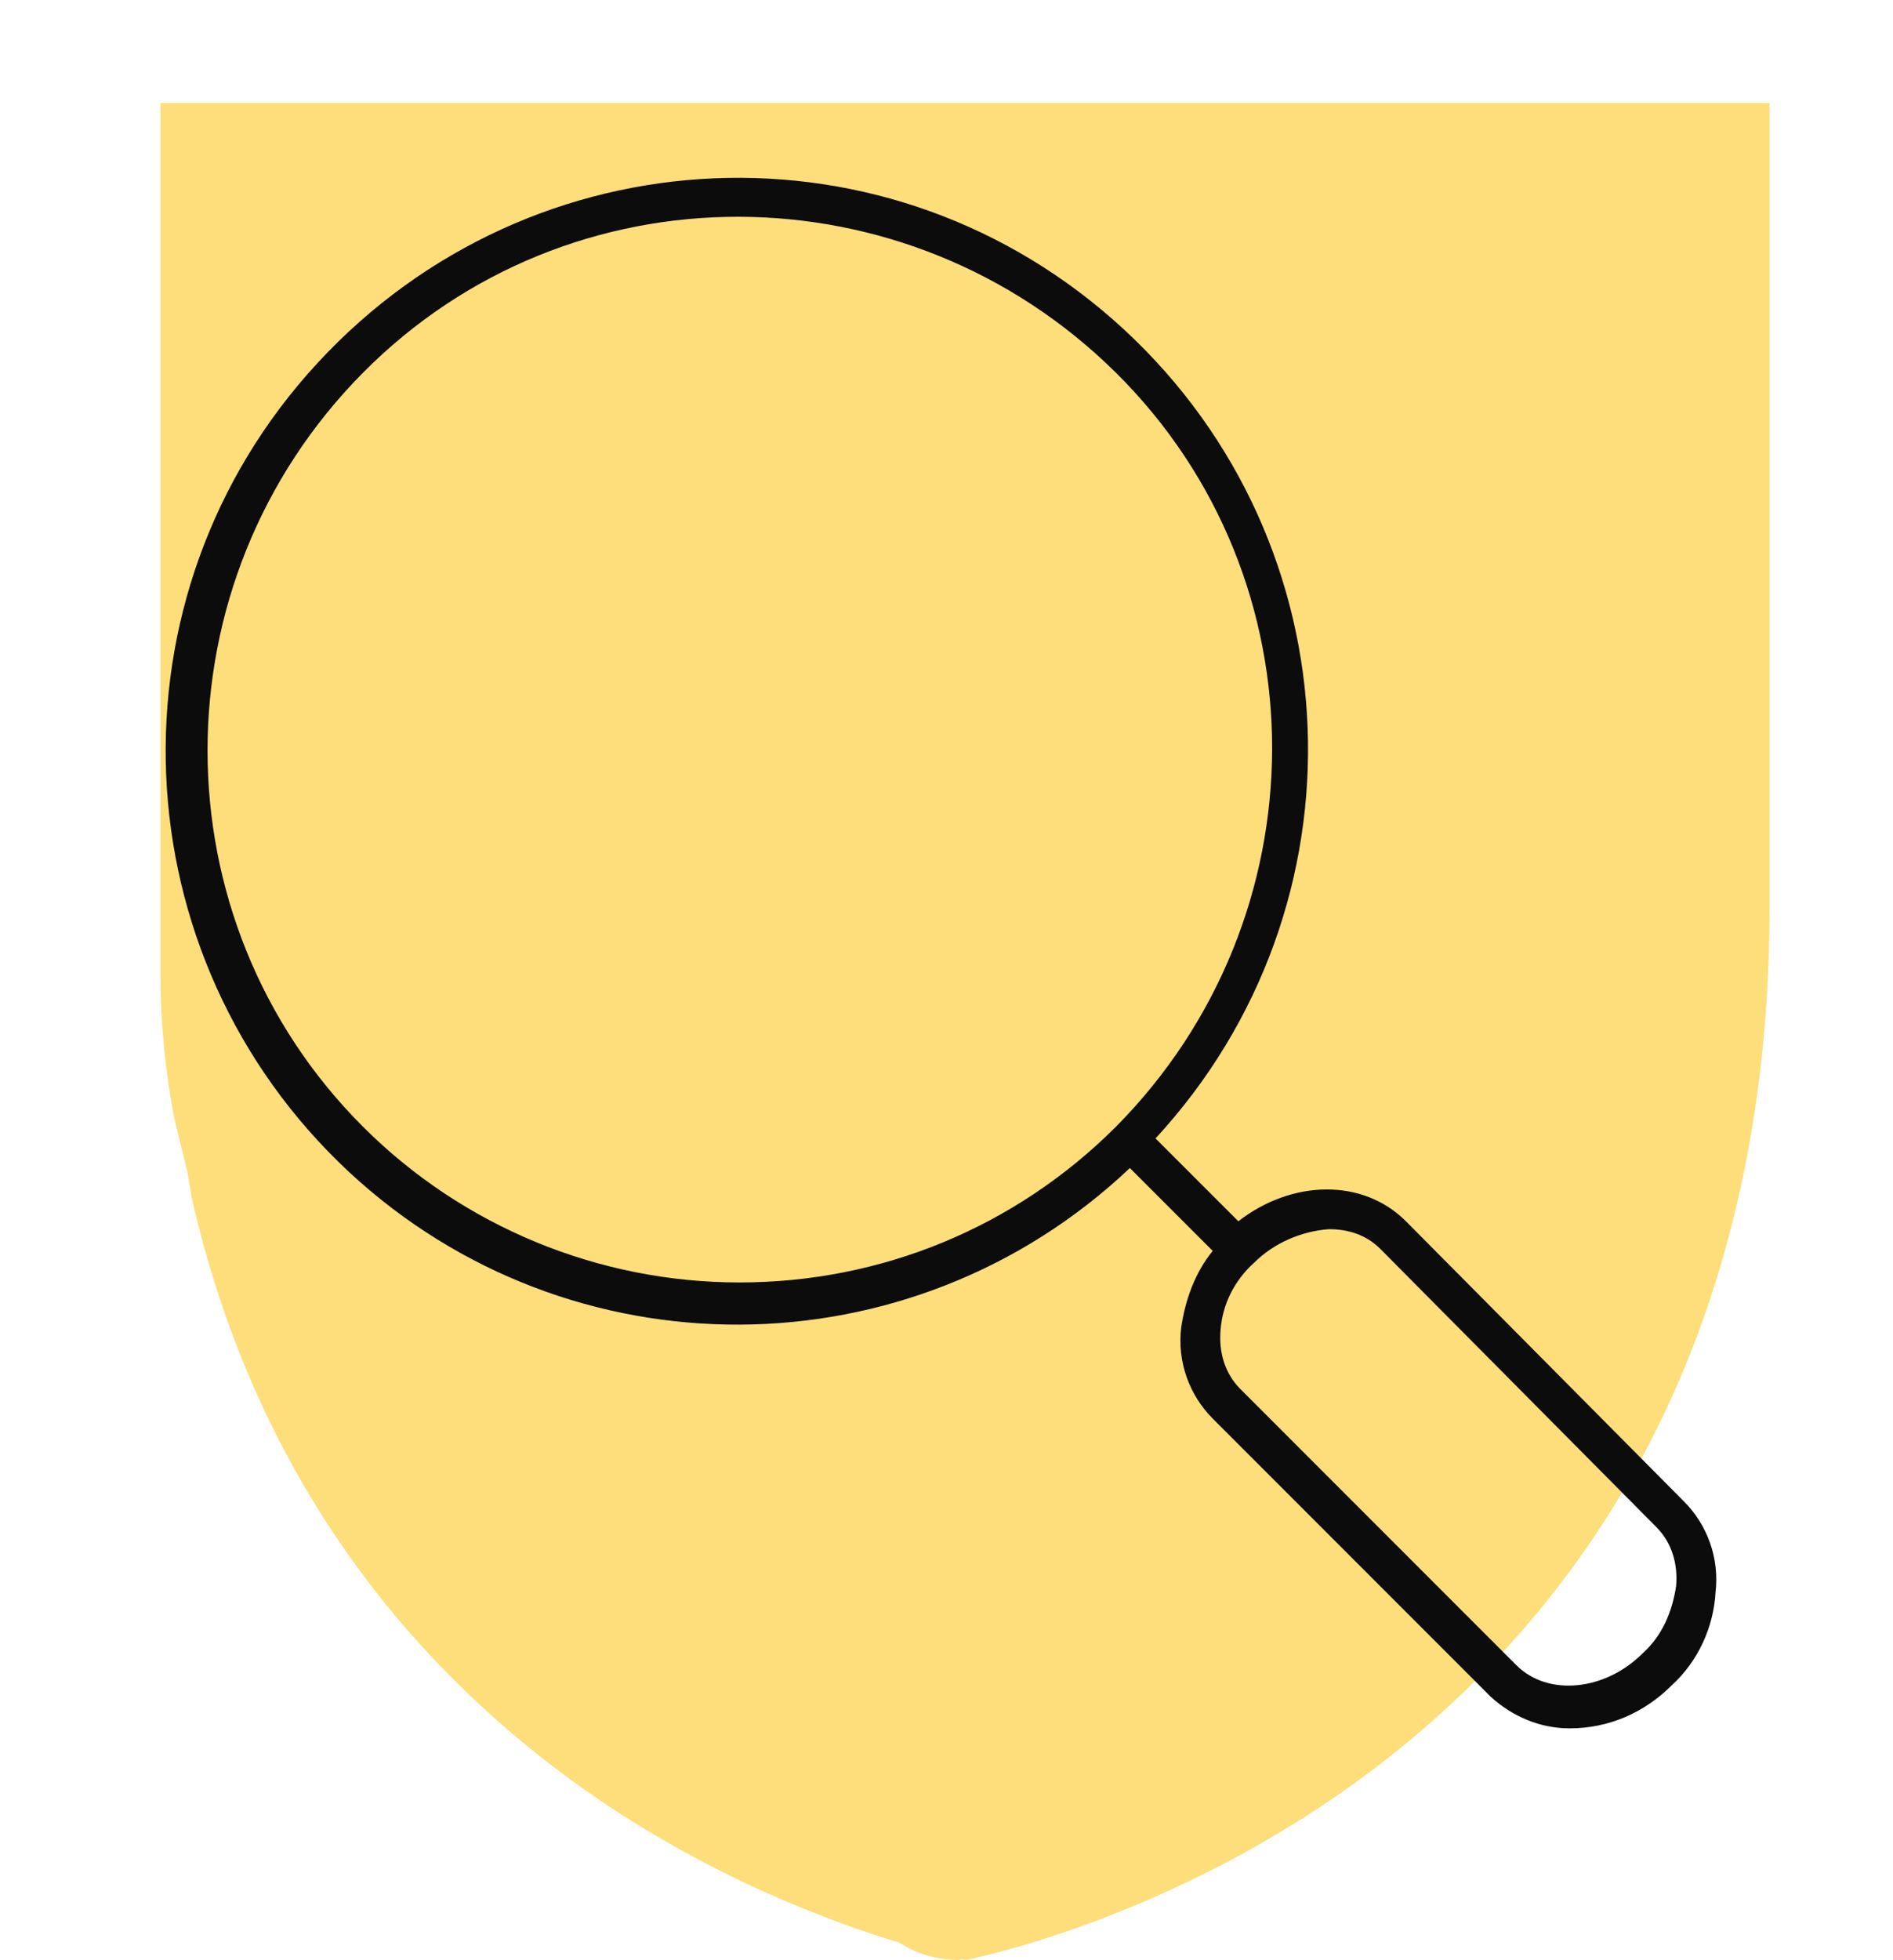
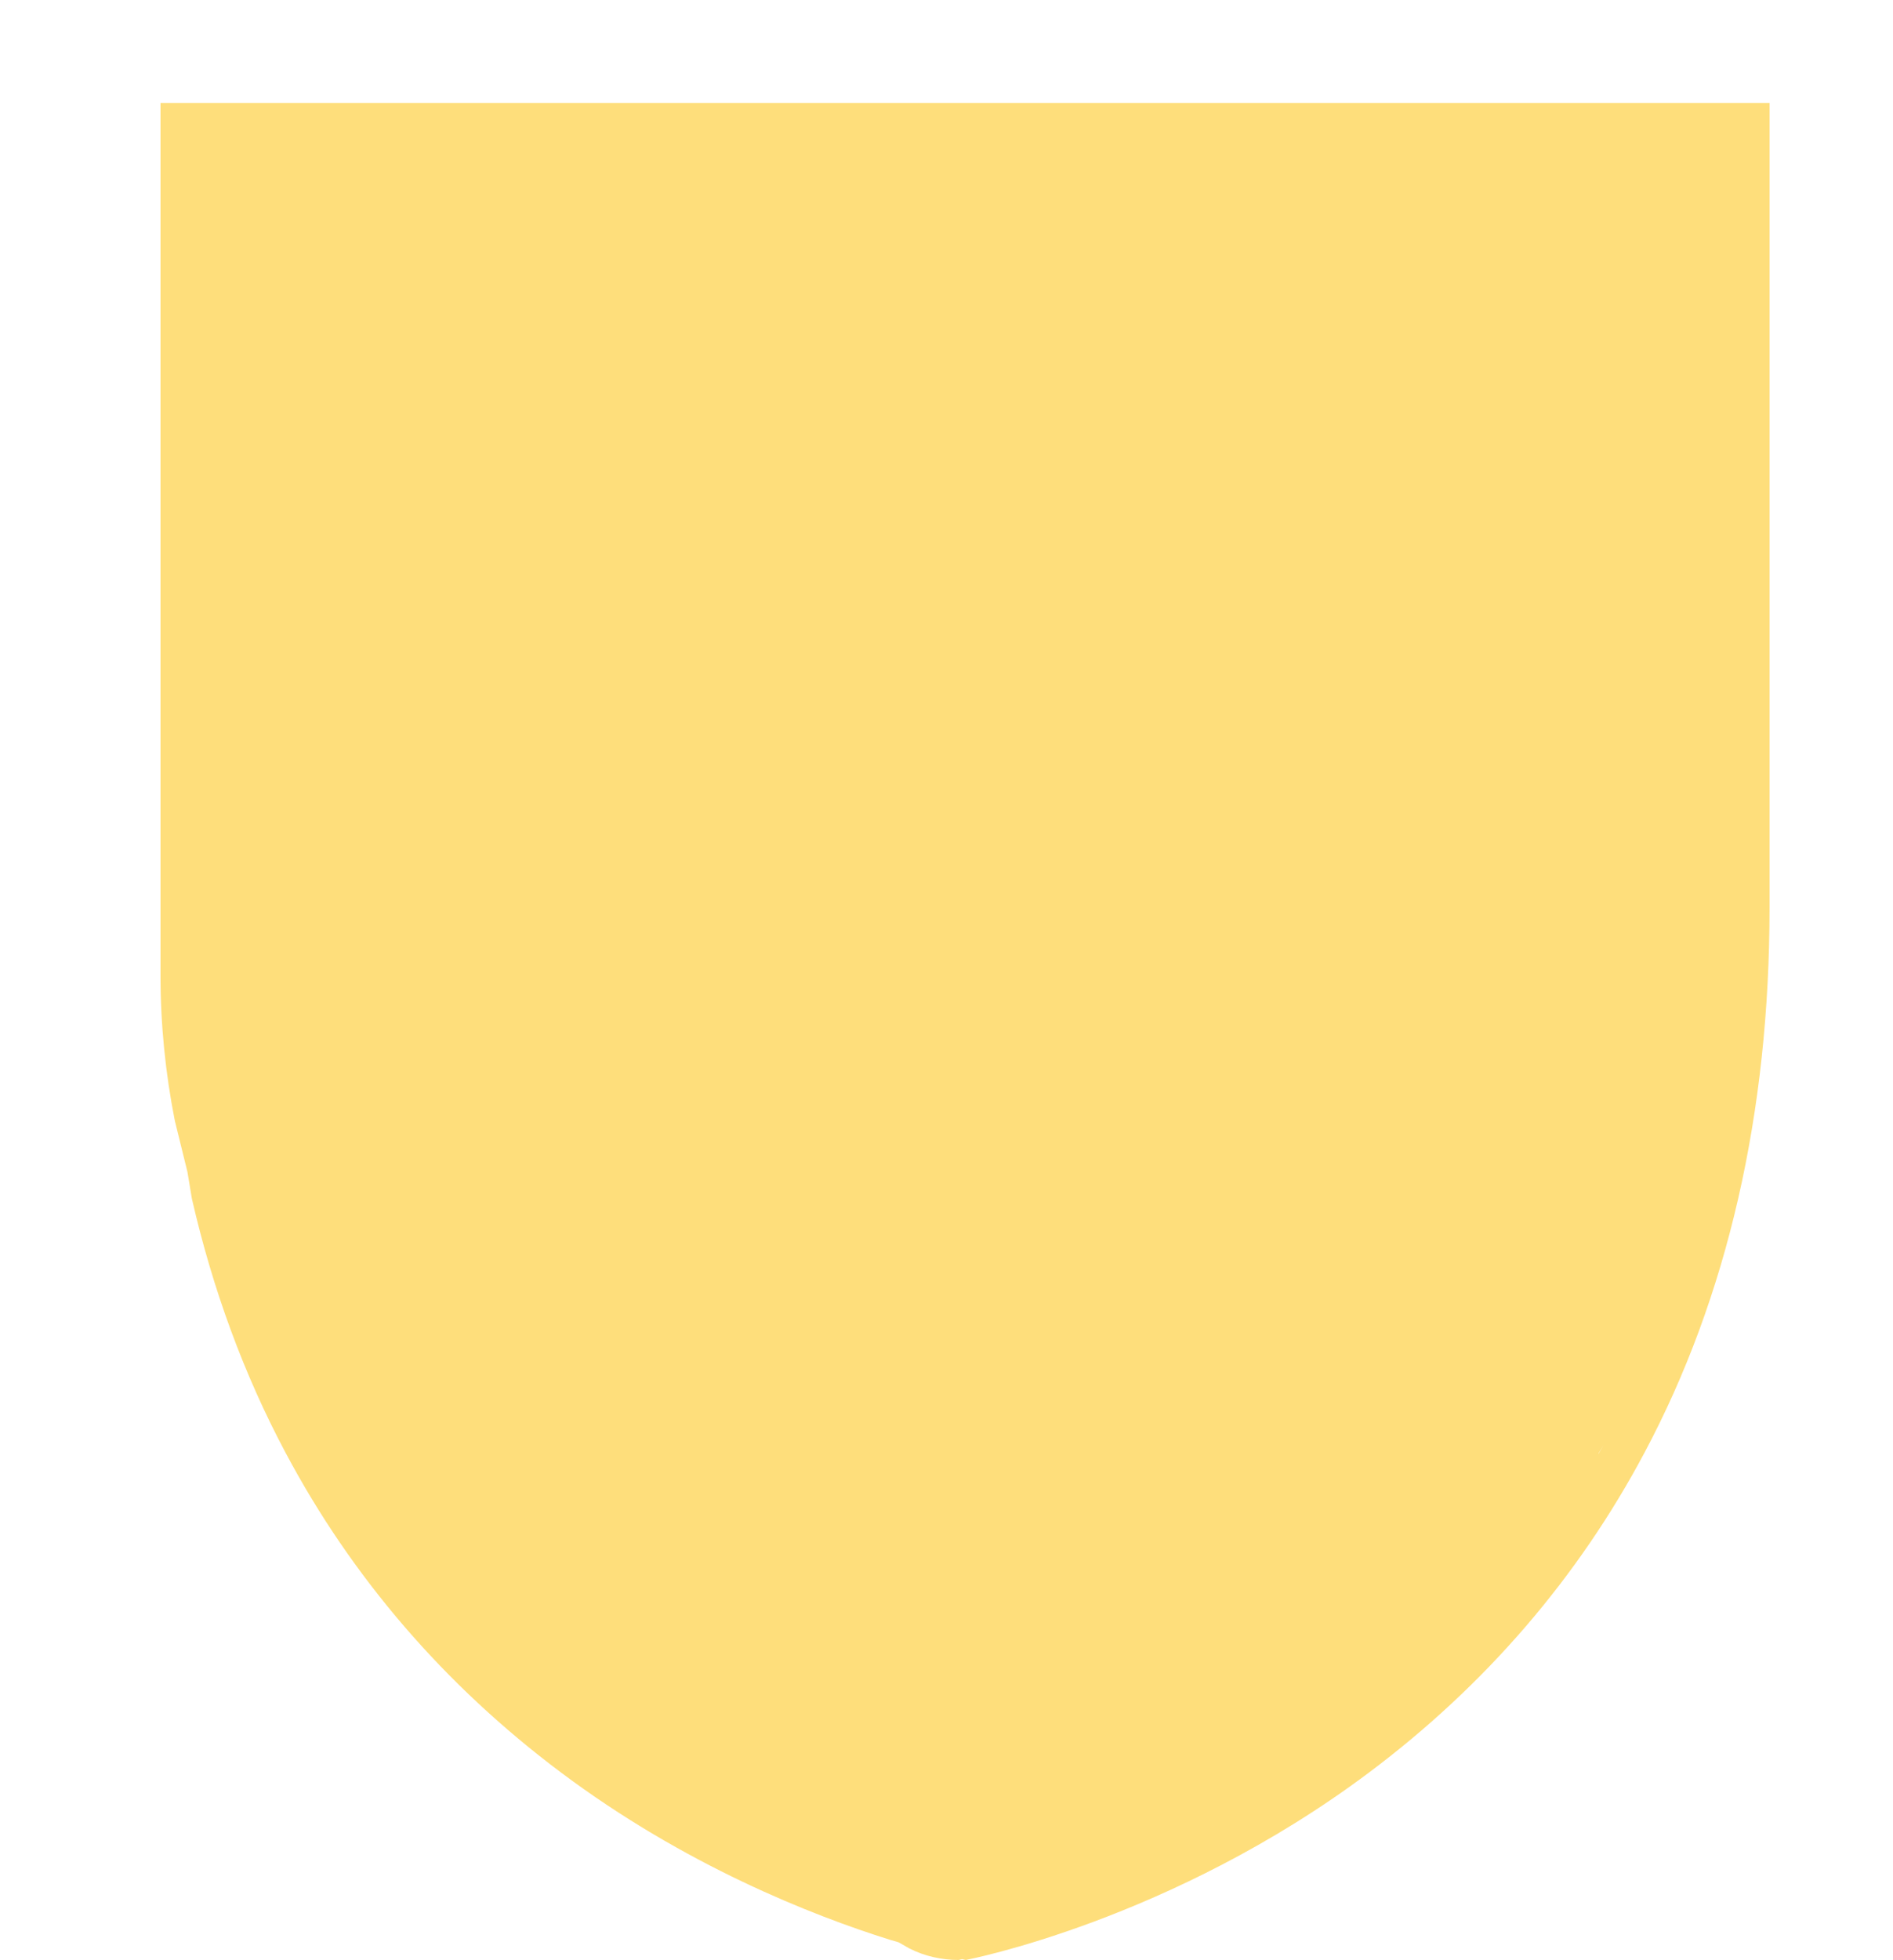
<svg xmlns="http://www.w3.org/2000/svg" width="460" height="476" xml:space="preserve" overflow="hidden">
  <g transform="translate(-1631 -1586)">
    <path d="M1925.74 2029.3 1925.69 2029.31 1925.57 2029.39ZM2020.68 1936.99 2019.46 1938.91 2019.39 1939.14ZM1670 1611 2061 1611 2061 1806.38C2061 1856.36 2050.79 1900.9 2030.63 1938.77 2014.48 1969.14 1991.97 1995.27 1963.71 2016.45 1915.54 2052.55 1865.7 2062 1865.7 2062L1864.78 2061.8 1863.94 2062C1859.79 2062 1855.64 2061.07 1852.01 2059.22L1849.36 2057.71 1847.26 2057.1C1828.31 2051.16 1797.39 2039.01 1767.29 2016.45 1739.03 1995.27 1716.52 1969.14 1700.37 1938.77 1690.29 1919.84 1682.7 1899.24 1677.63 1877.12L1676.55 1870.63 1673.48 1858.17C1671.19 1846.57 1670 1834.79 1670 1822.88L1670 1818.53 1670 1818.53 1670 1806.39 1670 1806.39 1670 1611.01Z" fill="#FEDE7B" fill-rule="evenodd" />
    <g>
      <g>
        <g>
-           <path d="M1972.65 1882.6C1962.1 1872.06 1944.85 1872.54 1931.92 1882.6L1911.79 1862.48C1964.02 1805.94 1960.67 1718.25 1904.13 1666.02 1847.58 1613.79 1760.38 1617.63 1708.15 1674.17 1655.92 1730.71 1659.75 1818.4 1715.81 1870.63 1769.48 1920.46 1852.38 1919.98 1905.56 1869.67L1925.69 1889.79C1921.38 1895.06 1918.98 1901.77 1918.02 1908.48 1917.06 1916.63 1919.94 1924.77 1925.69 1930.52L1993.25 1998.08C1998.52 2002.88 2005.23 2005.75 2012.42 2005.75 2022 2005.75 2030.63 2001.92 2037.33 1995.21 2043.56 1989.46 2047.4 1981.31 2047.88 1972.69 2048.83 1964.54 2045.96 1956.4 2040.21 1950.65L1972.65 1882.6ZM1719.17 1859.6C1668.85 1809.29 1668.85 1727.35 1719.17 1676.56 1769.48 1625.77 1851.42 1626.25 1902.21 1676.56 1953 1726.88 1952.52 1808.81 1902.21 1859.6 1877.77 1884.04 1845.19 1897.46 1810.69 1897.46 1776.67 1897.46 1743.6 1884.04 1719.17 1859.6ZM2030.15 1987.54C2021.04 1996.65 2007.15 1998.08 1999.48 1990.42L1932.4 1923.33C1928.56 1919.5 1927.13 1914.23 1927.6 1908.96 1928.08 1902.73 1930.96 1896.98 1935.75 1892.67 1940.54 1887.88 1947.25 1885 1953.96 1884.52 1958.75 1884.52 1963.06 1885.96 1966.42 1889.31L2033.5 1956.88C2037.33 1960.71 2038.77 1965.98 2038.29 1971.25 2037.33 1977.48 2034.94 1983.23 2030.15 1987.54 2030.15 1987.54 2030.15 1987.54 2030.15 1987.54Z" fill="#0C0C0C" />
-         </g>
+           </g>
      </g>
    </g>
  </g>
</svg>